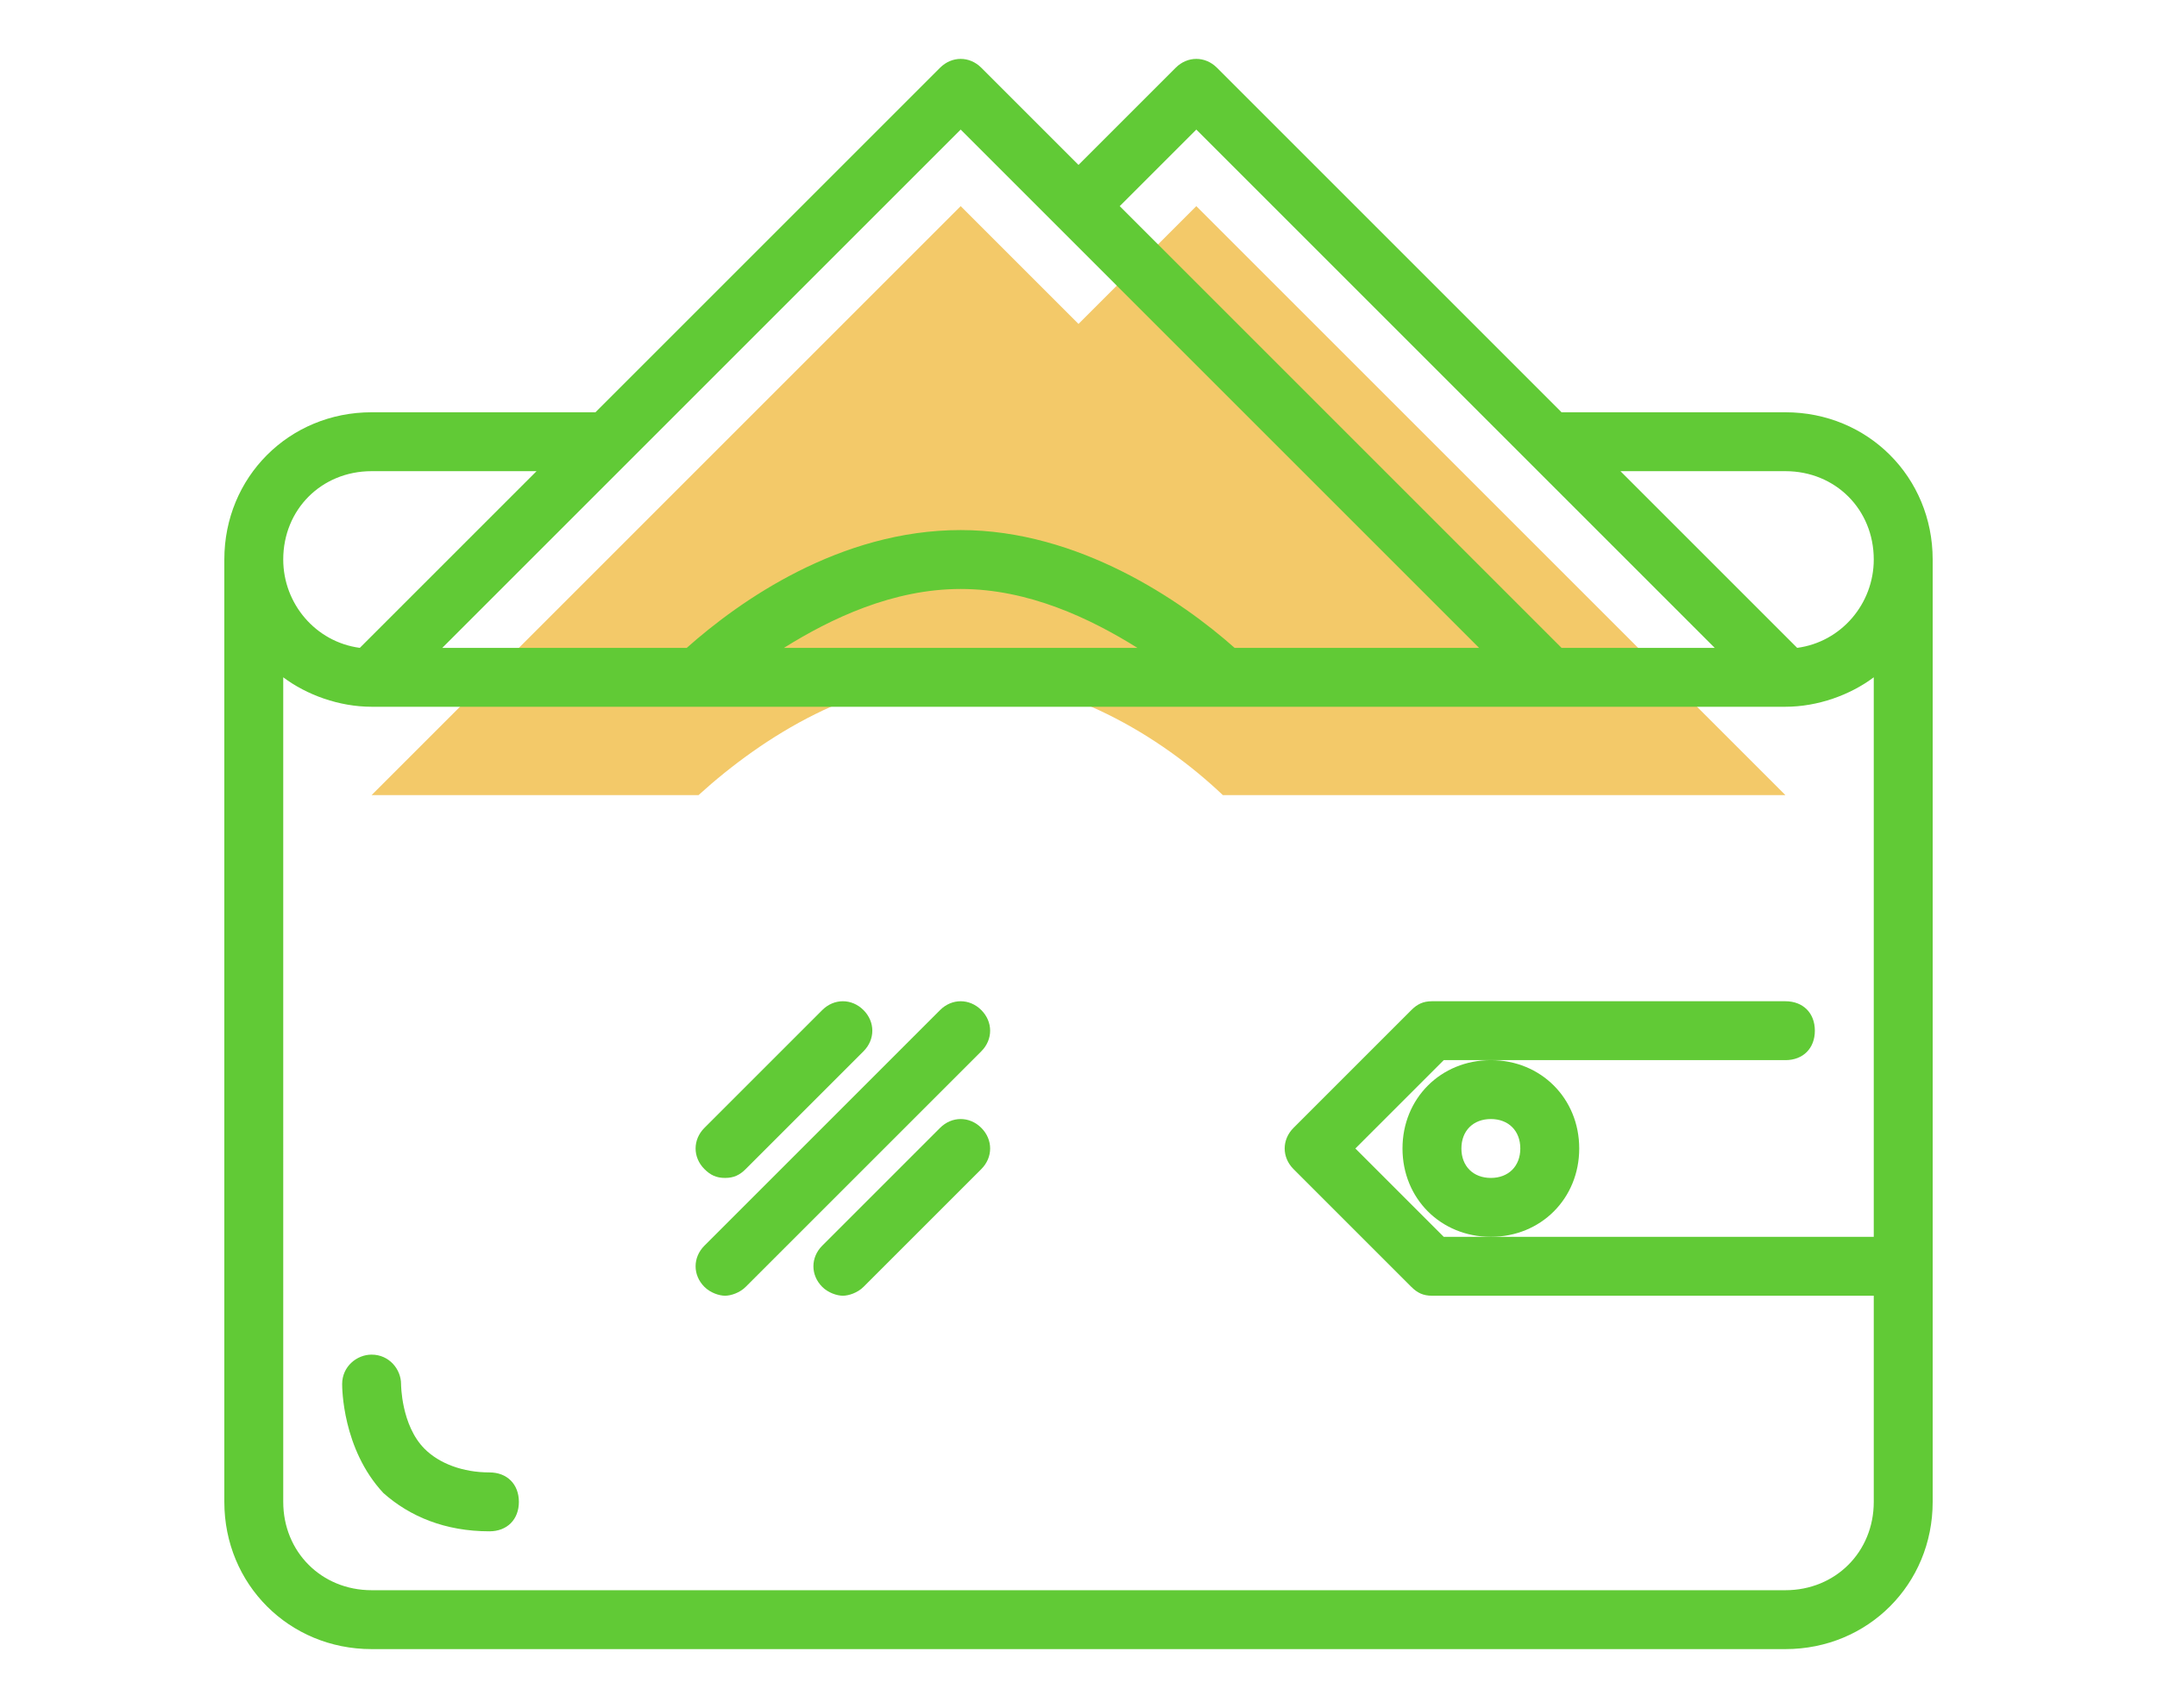
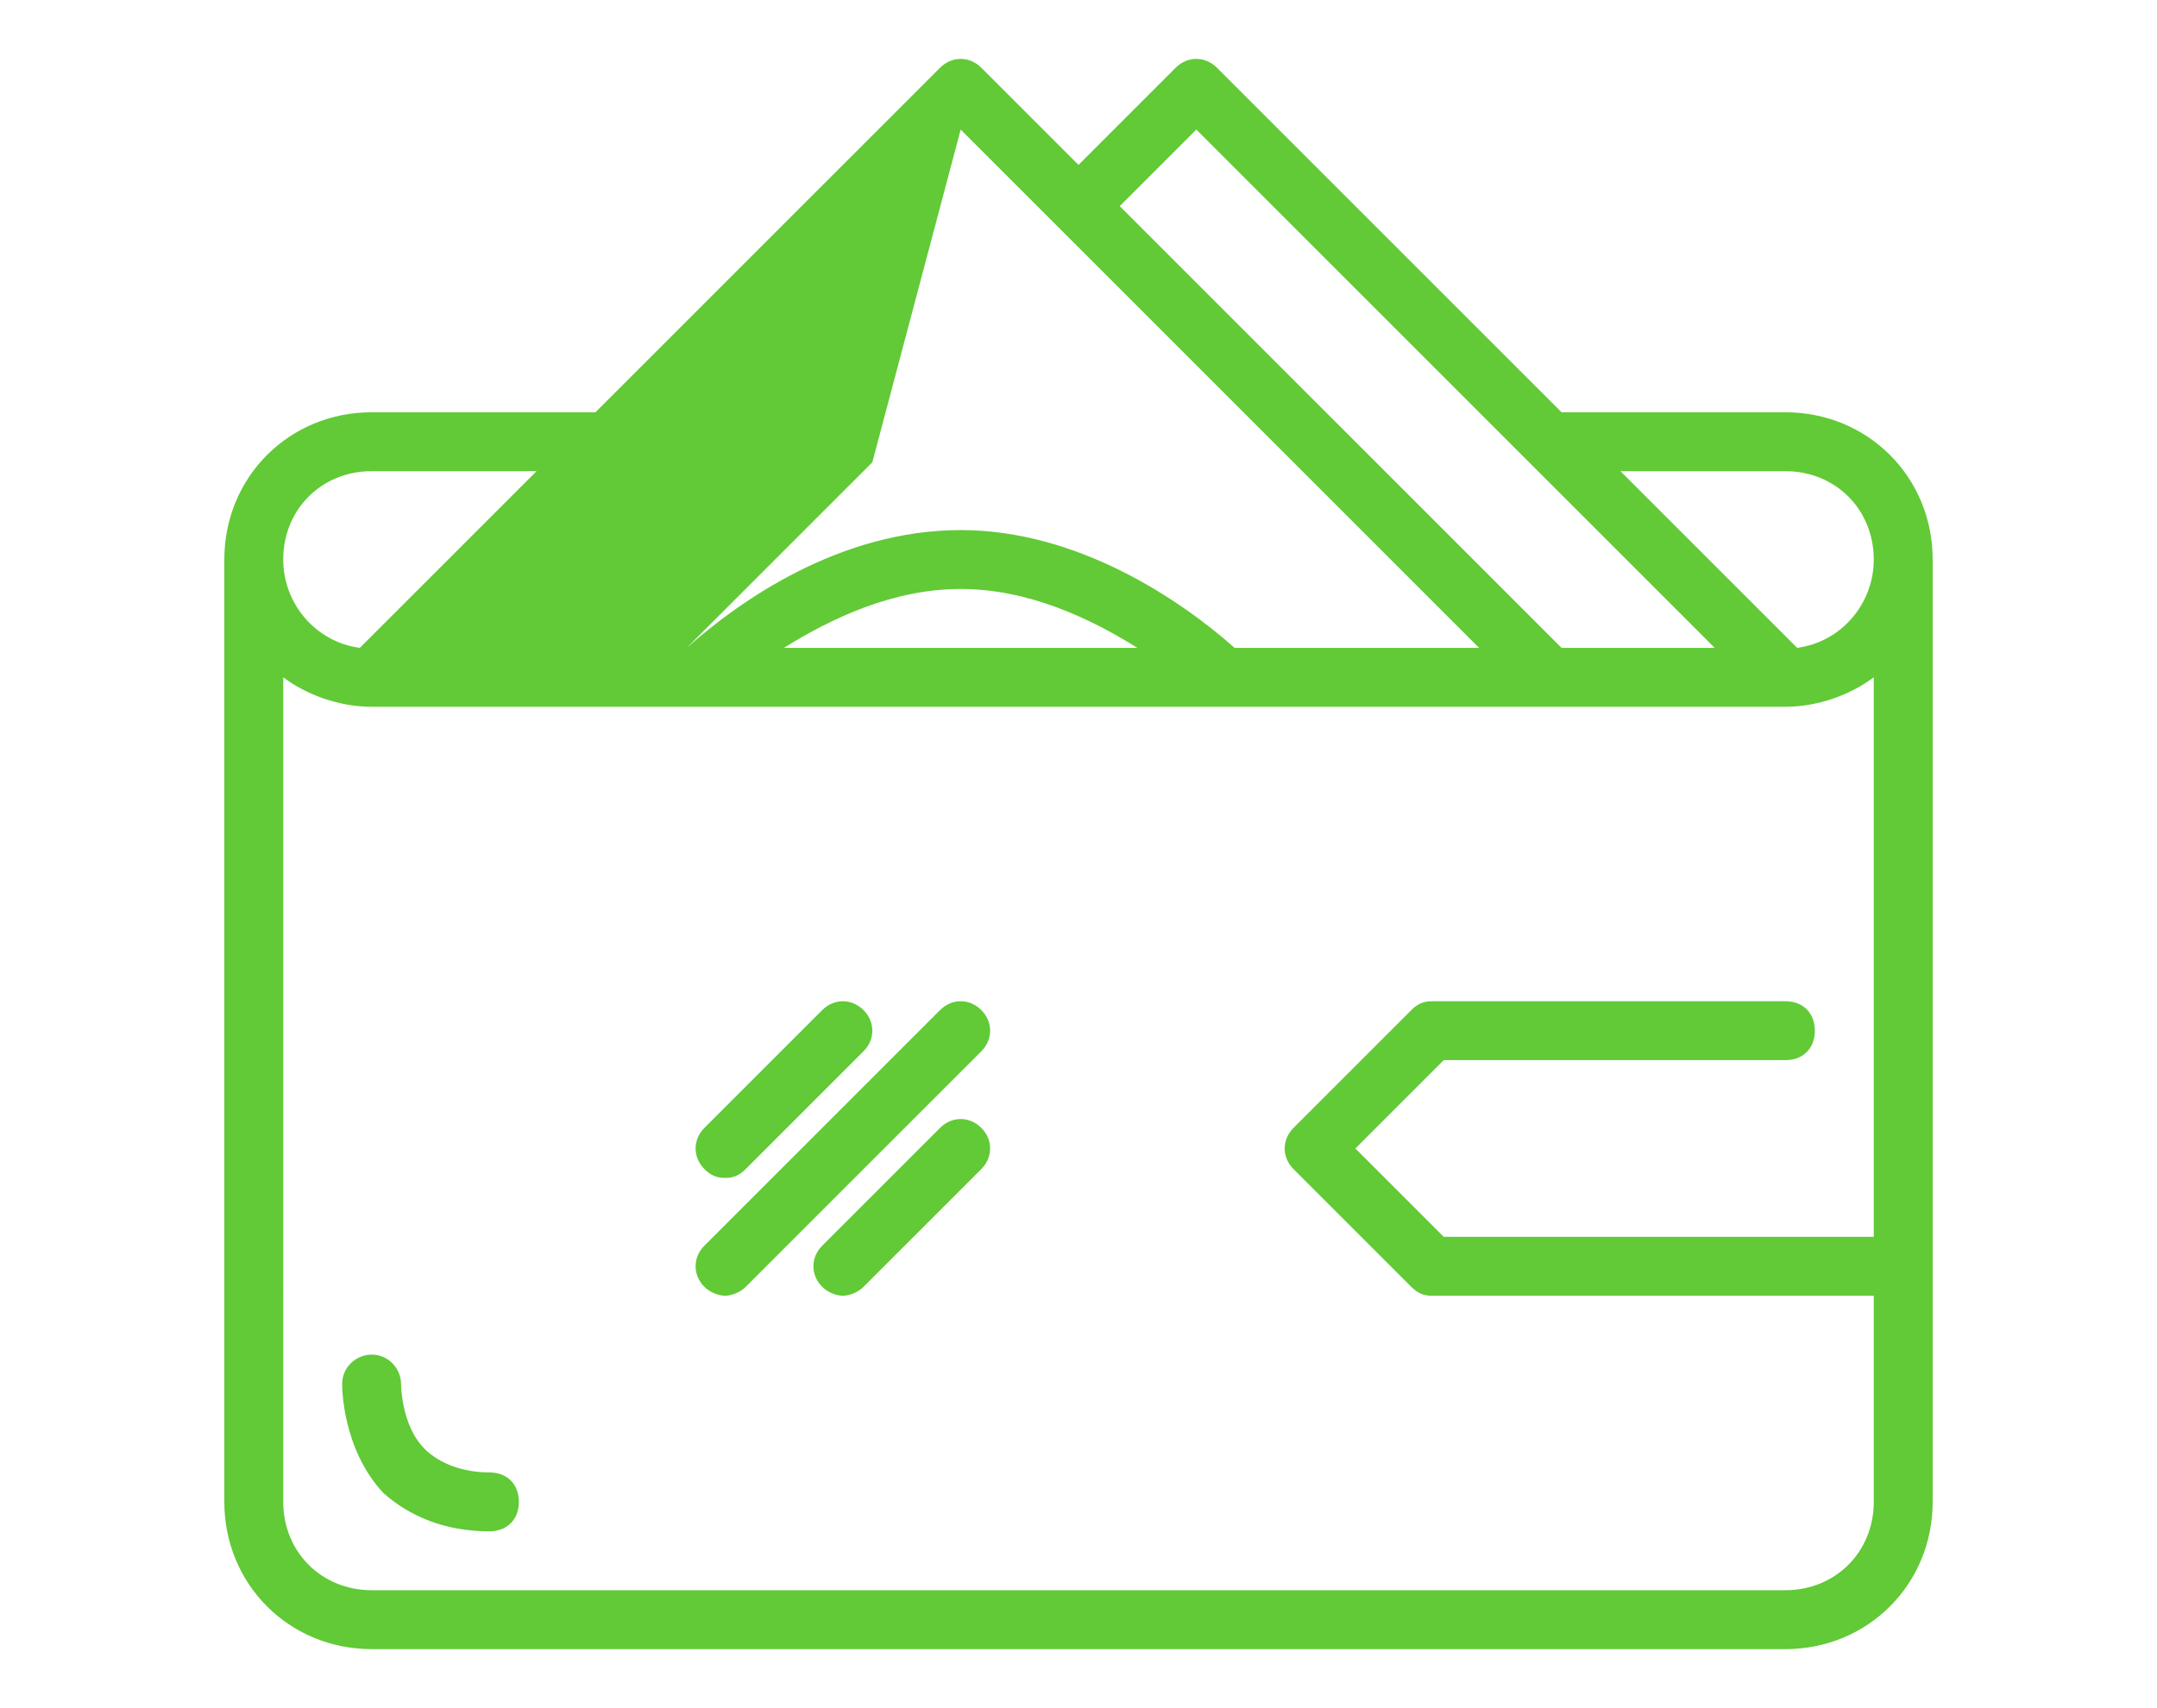
<svg xmlns="http://www.w3.org/2000/svg" version="1.1" id="Capa_1" x="0px" y="0px" width="1000px" height="792px" viewBox="0 0 1000 792" enable-background="new 0 0 1000 792" xml:space="preserve">
-   <path fill="#F3C969" d="M554.621,95.586L500,150.207l-54.621-54.621L172.276,368.69h151.572  c30.041-27.31,73.738-54.621,121.531-54.621s92.855,27.31,121.531,54.621h151.572h109.241L554.621,95.586z" />
  <g>
-     <path fill="#61CA36" d="M732.138,532.552c0-23.214-17.752-40.965-40.966-40.965s-40.966,17.752-40.966,40.965   c0,23.214,17.752,40.966,40.966,40.966S732.138,555.766,732.138,532.552z M691.172,546.207c-8.193,0-13.655-5.462-13.655-13.655   c0-8.193,5.462-13.655,13.655-13.655c8.193,0,13.655,5.462,13.655,13.655C704.828,540.745,699.365,546.207,691.172,546.207z" />
-     <path fill="#61CA36" d="M827.724,191.172H723.945L564.179,31.407c-5.462-5.462-13.655-5.462-19.117,0L500,76.469l-45.062-45.062   c-5.462-5.462-13.655-5.462-19.117,0L276.055,191.172H172.276c-38.234,0-68.276,30.041-68.276,68.276v436.966   c0,38.234,30.041,68.276,68.276,68.276h655.448c38.234,0,68.276-30.041,68.276-68.276V259.448   C896,221.214,865.959,191.172,827.724,191.172z M827.724,218.483c23.214,0,40.966,17.752,40.966,40.966   c0,20.483-15.021,38.234-35.503,40.966l-81.931-81.931H827.724z M554.621,60.083l154.303,154.303l0,0l86.028,86.028h-71.007   L519.117,95.586L554.621,60.083z M445.379,60.083l45.062,45.062L685.71,300.414H572.372   c-24.579-21.848-72.372-54.621-126.993-54.621c-55.986,0-102.414,32.772-126.993,54.621H205.048l86.028-86.028l0,0L445.379,60.083z    M527.31,300.414H363.448c21.848-13.655,50.524-27.31,81.931-27.31S505.462,286.759,527.31,300.414z M172.276,218.483h76.469   l-81.931,81.931c-20.483-2.731-35.503-20.483-35.503-40.966C131.31,236.234,149.062,218.483,172.276,218.483z M827.724,737.379   H172.276c-23.214,0-40.966-17.752-40.966-40.966V314.069c10.924,8.193,25.945,13.655,40.966,13.655h151.572h244.428h150.207   h109.241c15.021,0,30.041-5.462,40.966-13.655v259.448H691.172h-21.848l-40.966-40.966l40.966-40.965h21.848h136.552   c8.193,0,13.655-5.462,13.655-13.655s-5.462-13.655-13.655-13.655H663.862c-4.097,0-6.828,1.366-9.559,4.097l-54.621,54.621   c-5.462,5.462-5.462,13.655,0,19.117l54.621,54.621c2.731,2.731,5.462,4.097,9.559,4.097H868.69v95.586   C868.69,719.628,850.938,737.379,827.724,737.379z" />
+     <path fill="#61CA36" d="M827.724,191.172H723.945L564.179,31.407c-5.462-5.462-13.655-5.462-19.117,0L500,76.469l-45.062-45.062   c-5.462-5.462-13.655-5.462-19.117,0L276.055,191.172H172.276c-38.234,0-68.276,30.041-68.276,68.276v436.966   c0,38.234,30.041,68.276,68.276,68.276h655.448c38.234,0,68.276-30.041,68.276-68.276V259.448   C896,221.214,865.959,191.172,827.724,191.172z M827.724,218.483c23.214,0,40.966,17.752,40.966,40.966   c0,20.483-15.021,38.234-35.503,40.966l-81.931-81.931H827.724z M554.621,60.083l154.303,154.303l0,0l86.028,86.028h-71.007   L519.117,95.586L554.621,60.083z M445.379,60.083l45.062,45.062L685.71,300.414H572.372   c-24.579-21.848-72.372-54.621-126.993-54.621c-55.986,0-102.414,32.772-126.993,54.621l86.028-86.028l0,0L445.379,60.083z    M527.31,300.414H363.448c21.848-13.655,50.524-27.31,81.931-27.31S505.462,286.759,527.31,300.414z M172.276,218.483h76.469   l-81.931,81.931c-20.483-2.731-35.503-20.483-35.503-40.966C131.31,236.234,149.062,218.483,172.276,218.483z M827.724,737.379   H172.276c-23.214,0-40.966-17.752-40.966-40.966V314.069c10.924,8.193,25.945,13.655,40.966,13.655h151.572h244.428h150.207   h109.241c15.021,0,30.041-5.462,40.966-13.655v259.448H691.172h-21.848l-40.966-40.966l40.966-40.965h21.848h136.552   c8.193,0,13.655-5.462,13.655-13.655s-5.462-13.655-13.655-13.655H663.862c-4.097,0-6.828,1.366-9.559,4.097l-54.621,54.621   c-5.462,5.462-5.462,13.655,0,19.117l54.621,54.621c2.731,2.731,5.462,4.097,9.559,4.097H868.69v95.586   C868.69,719.628,850.938,737.379,827.724,737.379z" />
    <path fill="#61CA36" d="M435.821,468.372L326.579,577.614c-5.462,5.462-5.462,13.655,0,19.117c2.731,2.731,6.828,4.097,9.559,4.097   s6.828-1.365,9.559-4.097L454.938,487.49c5.462-5.462,5.462-13.655,0-19.117C449.476,462.91,441.283,462.91,435.821,468.372z" />
    <path fill="#61CA36" d="M336.138,546.207c4.097,0,6.828-1.366,9.559-4.097l54.621-54.621c5.462-5.462,5.462-13.655,0-19.117   s-13.655-5.462-19.117,0l-54.621,54.621c-5.462,5.462-5.462,13.655,0,19.117C329.31,544.841,332.041,546.207,336.138,546.207z" />
    <path fill="#61CA36" d="M435.821,522.993L381.2,577.614c-5.462,5.462-5.462,13.655,0,19.117c2.731,2.731,6.828,4.097,9.559,4.097   c2.731,0,6.828-1.365,9.559-4.097l54.621-54.621c5.462-5.462,5.462-13.655,0-19.117   C449.476,517.531,441.283,517.531,435.821,522.993z" />
    <path fill="#61CA36" d="M226.897,682.759c-12.29,0-23.214-4.097-30.041-10.924c-10.924-10.924-10.924-30.041-10.924-30.041   c0-6.828-5.462-13.655-13.655-13.655c-6.828,0-13.655,5.462-13.655,13.655c0,1.365,0,30.041,19.117,50.524   c12.29,10.924,28.676,17.752,49.159,17.752c8.193,0,13.655-5.462,13.655-13.655C240.552,688.221,235.09,682.759,226.897,682.759z" />
  </g>
</svg>